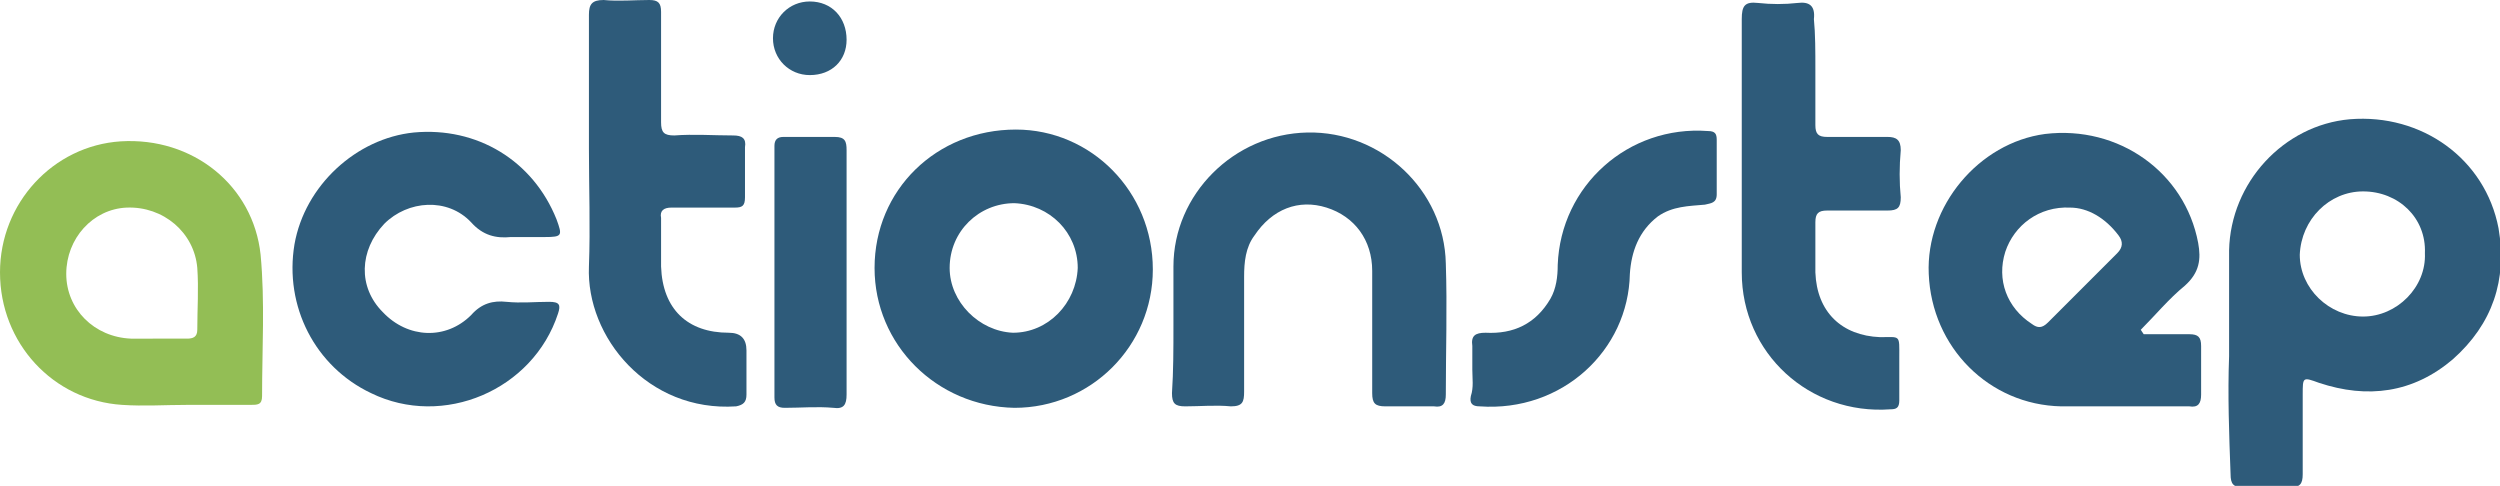
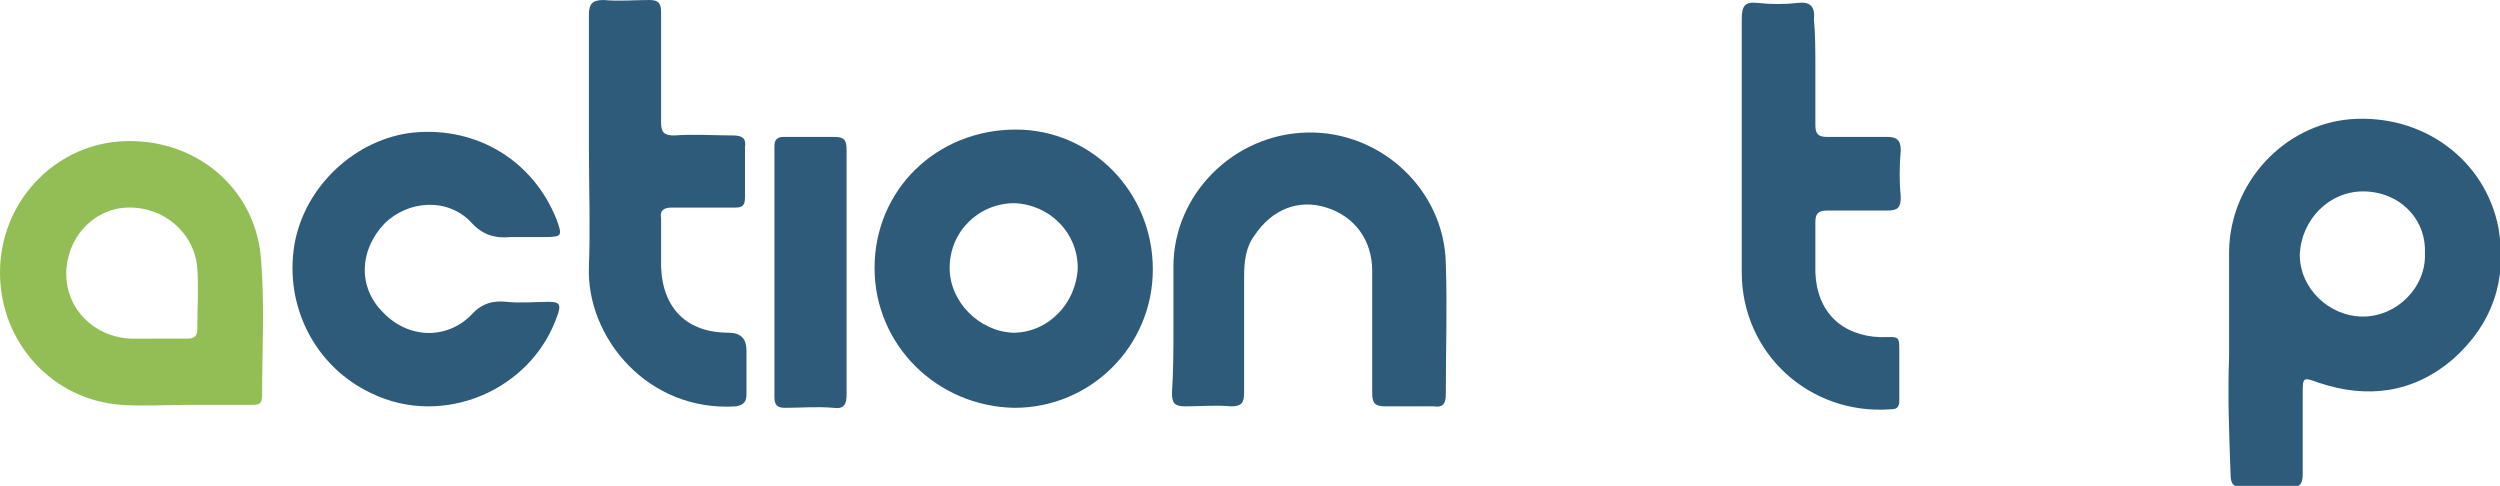
<svg xmlns="http://www.w3.org/2000/svg" version="1.1" id="Layer_1" x="0px" y="0px" viewBox="0 0 169.8 33" style="enable-background:new 0 0 169.8 33;" xml:space="preserve">
  <style type="text/css">
	.st0{fill:#2E5B7A;}
	.st1{fill:#93BE55;}
</style>
  <g id="a">
</g>
  <g id="b">
    <g id="c">
      <g>
        <path class="st0" d="M151.4,24.2c0-2.4,0-4.8,0-7.2c0.1-4.6,3.7-8.5,8.2-8.9c4.9-0.4,9.2,2.7,10.1,7.4c0.6,3.5-0.4,6.5-3.1,8.9     c-2.7,2.3-5.8,2.7-9.1,1.6c-1.1-0.4-1.1-0.4-1.1,0.8c0,1.8,0,3.6,0,5.4c0,0.7-0.2,0.9-0.9,0.9c-1,0-2.1,0-3.1,0     c-0.7,0-0.9-0.2-0.9-0.9C151.4,29.5,151.3,26.8,151.4,24.2L151.4,24.2z M160.5,13c-2.3,0-4.2,1.9-4.3,4.3c0,2.3,2,4.2,4.3,4.2     c2.3,0,4.3-2,4.2-4.3C164.8,14.8,162.9,13,160.5,13z" />
-         <path class="st0" d="M145.6,22.7c1,0,2.1,0,3.1,0c0.6,0,0.8,0.2,0.8,0.8c0,1.1,0,2.2,0,3.3c0,0.6-0.2,0.9-0.8,0.8     c-2.9,0-5.8,0-8.7,0c-4.9-0.1-8.8-4-9-9c-0.2-4.6,3.4-8.9,7.9-9.5c5-0.6,9.5,2.6,10.4,7.4c0.2,1.1,0.1,2-0.9,2.9     c-1.1,0.9-2,2-3,3L145.6,22.7L145.6,22.7z M140.6,14.1c-2.1-0.1-3.8,1.2-4.4,3c-0.6,1.9,0.1,3.8,1.8,4.9c0.4,0.3,0.7,0.3,1.1-0.1     c1.6-1.6,3.1-3.1,4.7-4.7c0.4-0.4,0.4-0.8,0.1-1.2C143,14.8,141.8,14.1,140.6,14.1z" />
        <path class="st0" d="M59.4,18.2c0-5.3,4.2-9.4,9.6-9.4c5.1,0,9.3,4.2,9.3,9.5c0,5.2-4.2,9.4-9.4,9.4     C63.6,27.6,59.4,23.4,59.4,18.2L59.4,18.2z M73.2,18.2c0-2.4-1.9-4.3-4.3-4.4c-2.4,0-4.4,1.9-4.4,4.4c0,2.3,2,4.3,4.3,4.4     C71.2,22.6,73.1,20.6,73.2,18.2L73.2,18.2z" />
        <path class="st1" d="M12.7,27.5c-1.5,0-2.9,0.1-4.4,0C3.6,27.2,0,23.3,0,18.5c0-4.7,3.6-8.6,8.2-8.9c4.9-0.3,9,3,9.5,7.7     c0.3,3.2,0.1,6.4,0.1,9.6c0,0.6-0.3,0.6-0.8,0.6C15.7,27.5,14.2,27.5,12.7,27.5C12.7,27.5,12.7,27.5,12.7,27.5z M10.6,23     c0.7,0,1.4,0,2.1,0c0.4,0,0.7-0.1,0.7-0.6c0-1.4,0.1-2.8,0-4.2c-0.2-2.4-2.3-4.2-4.8-4.1c-2.3,0.1-4.1,2.1-4.1,4.5     c0,2.4,1.9,4.3,4.4,4.4C9.4,23,10,23,10.6,23L10.6,23z" />
        <path class="st0" d="M79.7,22.1c0-1.3,0-2.6,0-4c0-4.9,4.1-9,9.1-9.1c5-0.1,9.3,3.9,9.4,8.9c0.1,3,0,5.9,0,8.9     c0,0.6-0.2,0.9-0.8,0.8c-1.1,0-2.2,0-3.3,0c-0.7,0-0.9-0.2-0.9-0.9c0-2.8,0-5.5,0-8.3c0-2.1-1.2-3.7-3.1-4.3     c-1.9-0.6-3.7,0.1-4.9,1.9c-0.6,0.8-0.7,1.8-0.7,2.8c0,2.6,0,5.2,0,7.8c0,0.7-0.1,1-0.9,1c-1-0.1-2.1,0-3.1,0     c-0.7,0-0.9-0.2-0.9-0.9C79.7,25.2,79.7,23.7,79.7,22.1L79.7,22.1z" />
        <path class="st0" d="M35.4,16.1c-0.2,0-0.5,0-0.7,0c-1,0.1-1.9-0.1-2.7-1c-1.6-1.7-4.3-1.5-5.9,0.1c-1.7,1.8-1.8,4.3-0.1,6     c1.7,1.8,4.3,1.9,6,0.2c0.7-0.8,1.5-1,2.4-0.9c1,0.1,1.9,0,2.9,0c0.7,0,0.8,0.2,0.6,0.8c-1.7,5.2-7.8,7.8-12.7,5.4     c-3.8-1.8-5.9-5.9-5.2-10.1c0.7-4,4.2-7.2,8.1-7.6c4.3-0.4,8.1,1.9,9.7,5.9c0.4,1.1,0.4,1.2-0.8,1.2     C36.4,16.1,35.9,16.1,35.4,16.1L35.4,16.1z" />
        <path class="st0" d="M123.3,4.7c0,1.3,0,2.5,0,3.8c0,0.6,0.2,0.8,0.8,0.8c1.4,0,2.8,0,4.1,0c0.6,0,0.9,0.2,0.9,0.9     c-0.1,1.1-0.1,2.2,0,3.2c0,0.7-0.2,0.9-0.9,0.9c-1.4,0-2.8,0-4.1,0c-0.6,0-0.8,0.2-0.8,0.8c0,1.1,0,2.3,0,3.4     c0.1,2.7,1.8,4.3,4.4,4.4c1.4,0,1.3-0.2,1.3,1.4c0,1,0,1.9,0,2.9c0,0.5-0.2,0.6-0.6,0.6c-5.5,0.4-10.1-3.8-10.1-9.3     c0-5.8,0-11.5,0-17.2c0-0.9,0.2-1.2,1.1-1.1c0.9,0.1,1.8,0.1,2.7,0c0.8-0.1,1.2,0.2,1.1,1.1C123.3,2.3,123.3,3.5,123.3,4.7     L123.3,4.7z" />
        <path class="st0" d="M40,10.1C40,7,40,4,40,1c0-0.7,0.2-1,1-1c1,0.1,2.1,0,3.1,0c0.6,0,0.8,0.2,0.8,0.8c0,2.5,0,5,0,7.5     c0,0.7,0.2,0.9,0.9,0.9c1.3-0.1,2.7,0,4,0c0.6,0,0.9,0.2,0.8,0.8c0,1.1,0,2.3,0,3.4c0,0.6-0.2,0.7-0.7,0.7c-1.4,0-2.9,0-4.3,0     c-0.5,0-0.8,0.2-0.7,0.7c0,1.1,0,2.2,0,3.3c0.1,2.9,1.8,4.5,4.6,4.5c0.8,0,1.2,0.4,1.2,1.2c0,1,0,2,0,3c0,0.5-0.2,0.7-0.7,0.8     c-6,0.4-10.2-4.7-10-9.5C40.1,15.4,40,12.8,40,10.1L40,10.1z" />
-         <path class="st0" d="M100,25.1c0-0.5,0-1.1,0-1.6c-0.1-0.7,0.2-0.9,0.9-0.9c1.9,0.1,3.4-0.6,4.4-2.3c0.4-0.7,0.5-1.5,0.5-2.3     c0.2-5.4,4.8-9.5,10.2-9.1c0.5,0,0.6,0.2,0.6,0.6c0,1.2,0,2.5,0,3.7c0,0.6-0.4,0.6-0.8,0.7c-1.1,0.1-2.2,0.1-3.2,0.8     c-1.3,1-1.8,2.4-1.9,3.9c-0.1,5.2-4.6,9.4-10.2,9c-0.5,0-0.7-0.2-0.6-0.7C100.1,26.3,100,25.7,100,25.1L100,25.1z" />
        <path class="st0" d="M57.5,18.6c0,2.7,0,5.4,0,8.2c0,0.7-0.2,1-0.9,0.9c-1.1-0.1-2.2,0-3.3,0c-0.5,0-0.7-0.2-0.7-0.7     c0-5.7,0-11.4,0-17.1c0-0.4,0.2-0.6,0.6-0.6c1.2,0,2.3,0,3.5,0c0.7,0,0.8,0.3,0.8,0.9C57.5,12.9,57.5,15.8,57.5,18.6L57.5,18.6z" />
-         <path class="st0" d="M57.5,2.7c0,1.4-1,2.4-2.5,2.4c-1.4,0-2.5-1.1-2.5-2.5c0-1.4,1.1-2.5,2.5-2.5C56.5,0.1,57.5,1.2,57.5,2.7z" />
      </g>
    </g>
  </g>
</svg>